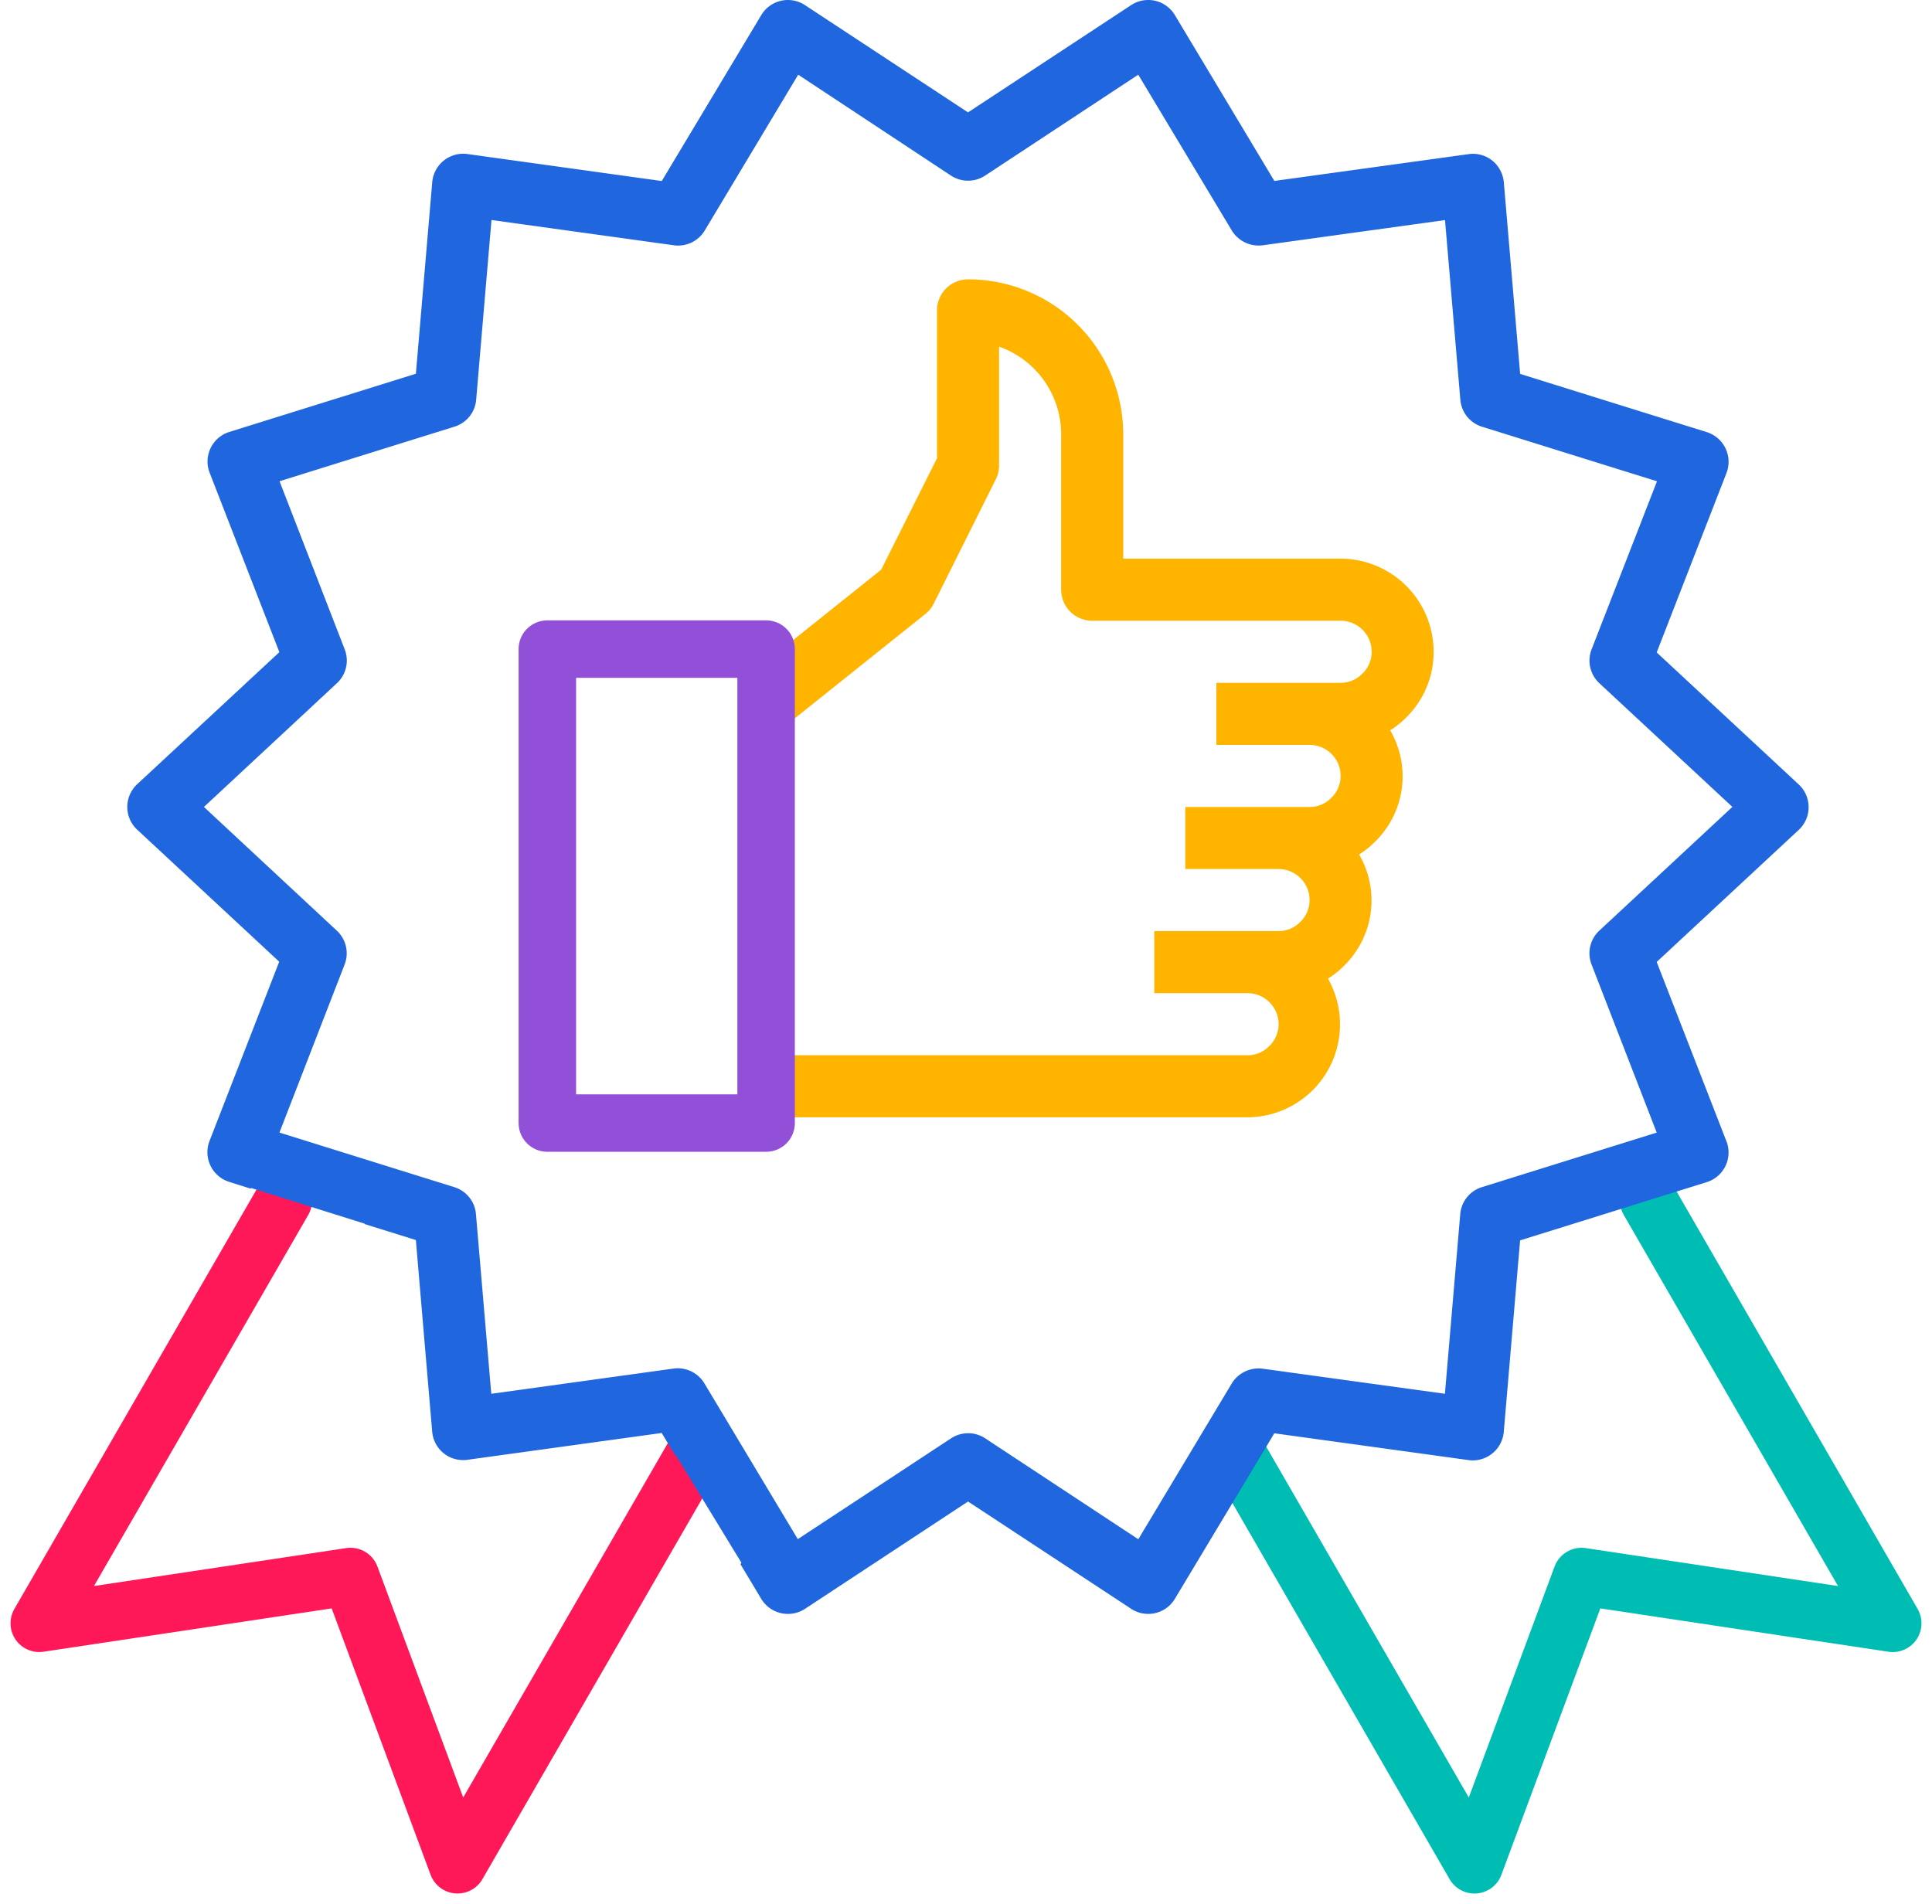
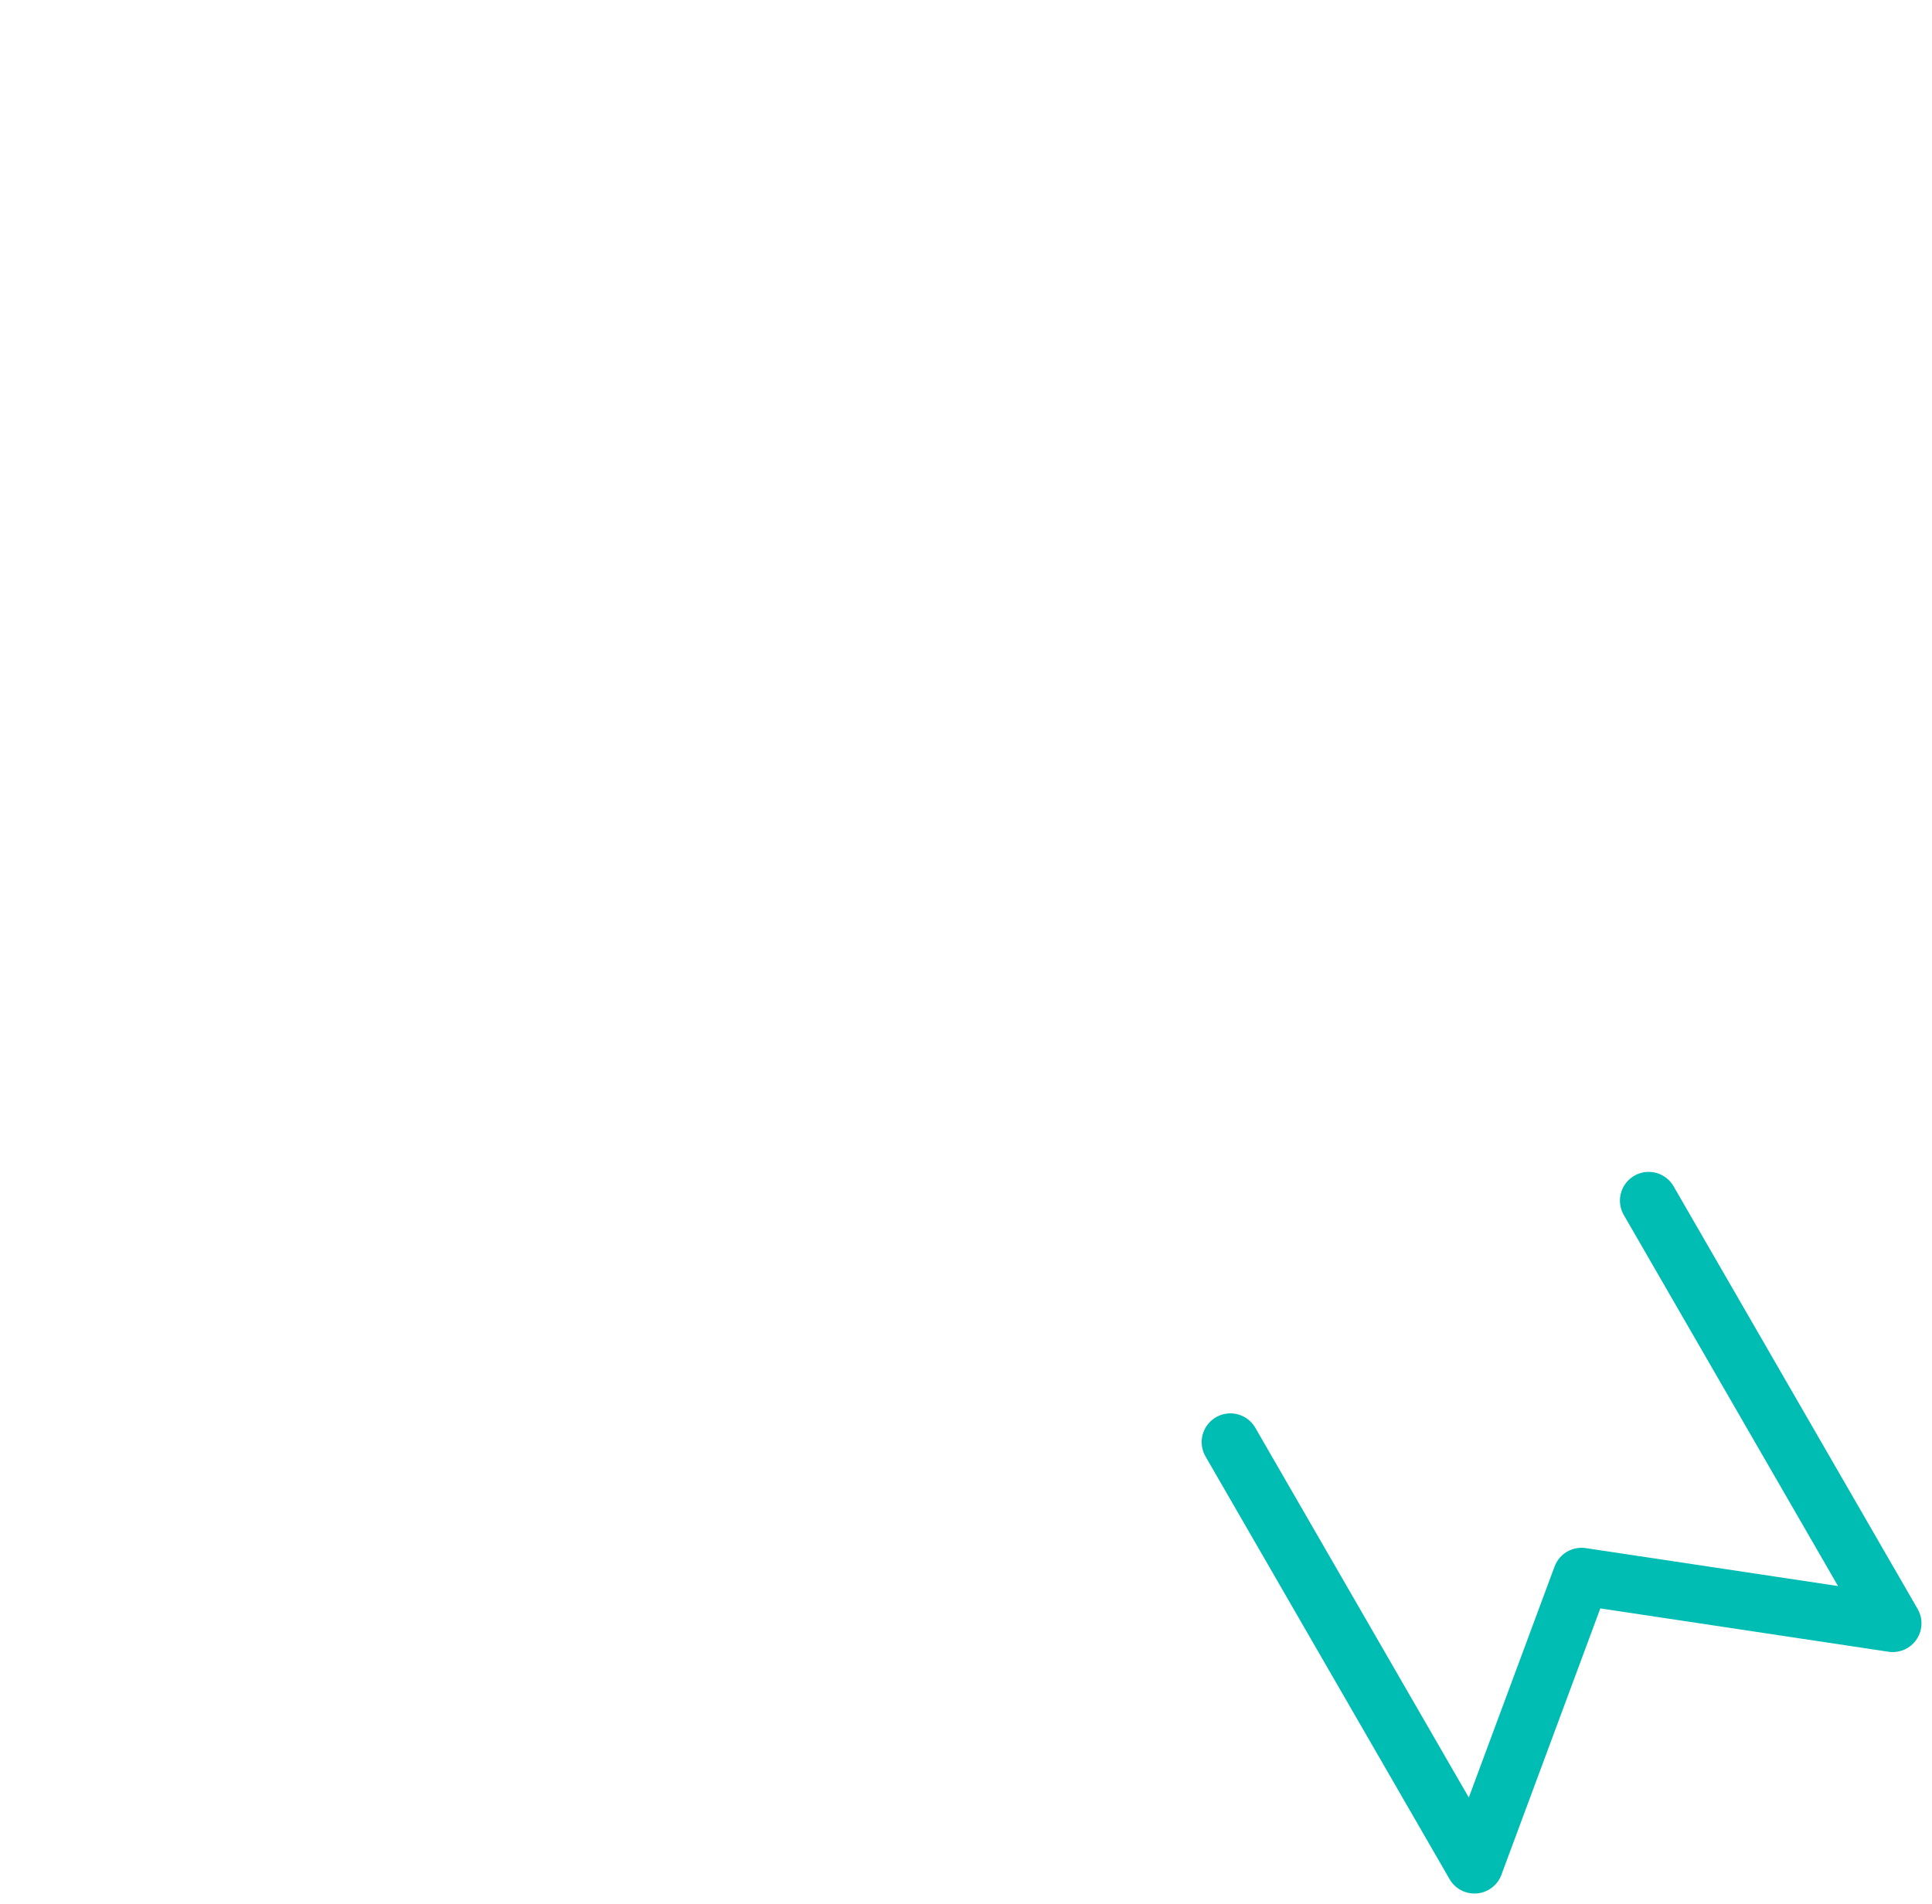
<svg xmlns="http://www.w3.org/2000/svg" width="100.851" height="99.401" viewBox="0 0 100.851 99.401">
  <g id="Group_743" data-name="Group 743" transform="translate(2.049)">
    <g id="Group_607" data-name="Group 607" transform="translate(0)">
-       <path id="Path_349" data-name="Path 349" d="M0,0V25.481L12.848,15.242,25.212,25.481V0" transform="translate(12.741 62.678) rotate(30)" fill="none" stroke="#ff1857" stroke-linecap="round" stroke-linejoin="round" stroke-width="3" />
      <path id="Path_350" data-name="Path 350" d="M0,25.481V0L12.848,10.239,25.212,0V25.481" transform="translate(96.753 84.746) rotate(150)" fill="none" stroke="#00bdb3" stroke-linecap="round" stroke-linejoin="round" stroke-width="3" />
      <g id="badge" transform="translate(4.596)">
-         <path id="Subtraction_17" data-name="Subtraction 17" d="M53.29,84.254a1.616,1.616,0,0,1-.89-.267l-8.513-5.6-8.506,5.6a1.615,1.615,0,0,1-.892.267h-.012a1.572,1.572,0,0,1-.356-.04,1.63,1.63,0,0,1-1.03-.747l-1.08-1.8.046-.085-3.436-5.633-.035.01-.689-1.15-10.144,1.4a1.685,1.685,0,0,1-.223.015,1.619,1.619,0,0,1-1.615-1.488l-.852-10-2.678-.835.007-.018L6.467,62.021l-.031.032L5.315,61.7c-.036-.011-.071-.024-.1-.036a1.624,1.624,0,0,1-.923-2.1L7.93,50.206.516,43.313c-.029-.027-.056-.054-.083-.082a1.623,1.623,0,0,1,.083-2.291l7.422-6.894L4.3,24.683c-.015-.04-.028-.074-.037-.1A1.621,1.621,0,0,1,5.324,22.55l9.74-3.039.854-10c0-.029.005-.058.009-.085a1.626,1.626,0,0,1,1.6-1.4,1.581,1.581,0,0,1,.225.015L27.9,9.45,33.093.788c.012-.02.024-.04.037-.058A1.62,1.62,0,0,1,35.374.267l8.512,5.6L52.4.267l.03-.019L52.46.23a1.621,1.621,0,0,1,2.223.557l5.194,8.659,10.145-1.4a1.578,1.578,0,0,1,.225-.016,1.614,1.614,0,0,1,1.008.355,1.644,1.644,0,0,1,.6,1.135l.852,10,9.747,3.04c.044.013.078.026.1.036a1.624,1.624,0,0,1,.923,2.1l-3.642,9.364,7.414,6.892c.026.025.055.053.082.083a1.619,1.619,0,0,1-.082,2.29l-7.414,6.894,3.641,9.364c.01.027.023.06.036.1a1.619,1.619,0,0,1-1.063,2.03l-1.711.534-3.863,1.207-4.17,1.3-.853,10c0,.029-.005.058-.01.086a1.626,1.626,0,0,1-1.6,1.4,1.583,1.583,0,0,1-.225-.015l-10.143-1.4-.936,1.562,0,0L57.1,79.445l-2.416,4.022c-.012.02-.024.04-.037.058A1.617,1.617,0,0,1,53.29,84.254Zm-9.4-9.433a1.619,1.619,0,0,1,.892.267l7.993,5.269,4.876-8.131a1.642,1.642,0,0,1,1.4-.787,1.607,1.607,0,0,1,.218.014l9.511,1.31.8-9.38a1.612,1.612,0,0,1,1.134-1.409l9.122-2.847-3.4-8.772a1.612,1.612,0,0,1,.407-1.774l6.943-6.456-6.941-6.455a1.614,1.614,0,0,1-.407-1.775l3.412-8.769-9.13-2.848a1.615,1.615,0,0,1-1.135-1.409l-.8-9.38-9.512,1.316a1.606,1.606,0,0,1-.218.014,1.641,1.641,0,0,1-1.4-.786L52.772,3.9,44.779,9.167a1.625,1.625,0,0,1-1.783,0L35.021,3.9l-4.877,8.131a1.621,1.621,0,0,1-1.62.773l-9.513-1.318-.8,9.38a1.612,1.612,0,0,1-1.134,1.409l-9.13,2.848,3.4,8.771a1.615,1.615,0,0,1-.407,1.775L4,42.127l6.935,6.456a1.612,1.612,0,0,1,.407,1.774l-3.4,8.769,9.127,2.849A1.612,1.612,0,0,1,18.2,63.383l.8,9.38,9.512-1.316a1.553,1.553,0,0,1,.224-.016,1.63,1.63,0,0,1,1.389.788L35,80.351,43,75.089A1.618,1.618,0,0,1,43.887,74.822Z" fill="#2066de" />
-         <path id="Subtraction_15" data-name="Subtraction 15" d="M24.171,43.747H0v-3.24H24.185A1.565,1.565,0,0,0,25.3,40.04a1.584,1.584,0,0,0,.5-1.154,1.622,1.622,0,0,0-1.621-1.62H19.31V34.025h6.5a1.557,1.557,0,0,0,1.108-.466,1.583,1.583,0,0,0,.5-1.154,1.622,1.622,0,0,0-1.62-1.62H20.931V27.545h6.5a1.556,1.556,0,0,0,1.108-.466,1.583,1.583,0,0,0,.5-1.154,1.622,1.622,0,0,0-1.62-1.62H22.551V21.064h6.5a1.561,1.561,0,0,0,1.109-.467,1.583,1.583,0,0,0,.5-1.153,1.623,1.623,0,0,0-1.621-1.621H16.07a1.622,1.622,0,0,1-1.62-1.62V8.1a4.852,4.852,0,0,0-3.241-4.585v6.2a1.628,1.628,0,0,1-.17.724L7.8,16.927a1.614,1.614,0,0,1-.437.541L0,23.355V19.2L5.053,15.16l2.916-5.82V1.62A1.622,1.622,0,0,1,9.589,0h.016A8.1,8.1,0,0,1,17.69,8.1v6.481H29.032a4.866,4.866,0,0,1,4.861,4.861,4.787,4.787,0,0,1-1.445,3.444,4.53,4.53,0,0,1-.823.658,4.765,4.765,0,0,1-.8,5.823,4.473,4.473,0,0,1-.823.658,4.767,4.767,0,0,1-.8,5.824,4.566,4.566,0,0,1-.824.657,4.852,4.852,0,0,1-4.213,7.24Z" transform="translate(34.298 14.583)" fill="#ffb400" />
-         <rect id="Rectangle_63" data-name="Rectangle 63" width="11.42" height="24.744" transform="translate(21.926 33.886)" stroke-width="3" stroke="#924fd8" stroke-linecap="round" stroke-linejoin="round" fill="none" />
-       </g>
+         </g>
    </g>
  </g>
</svg>